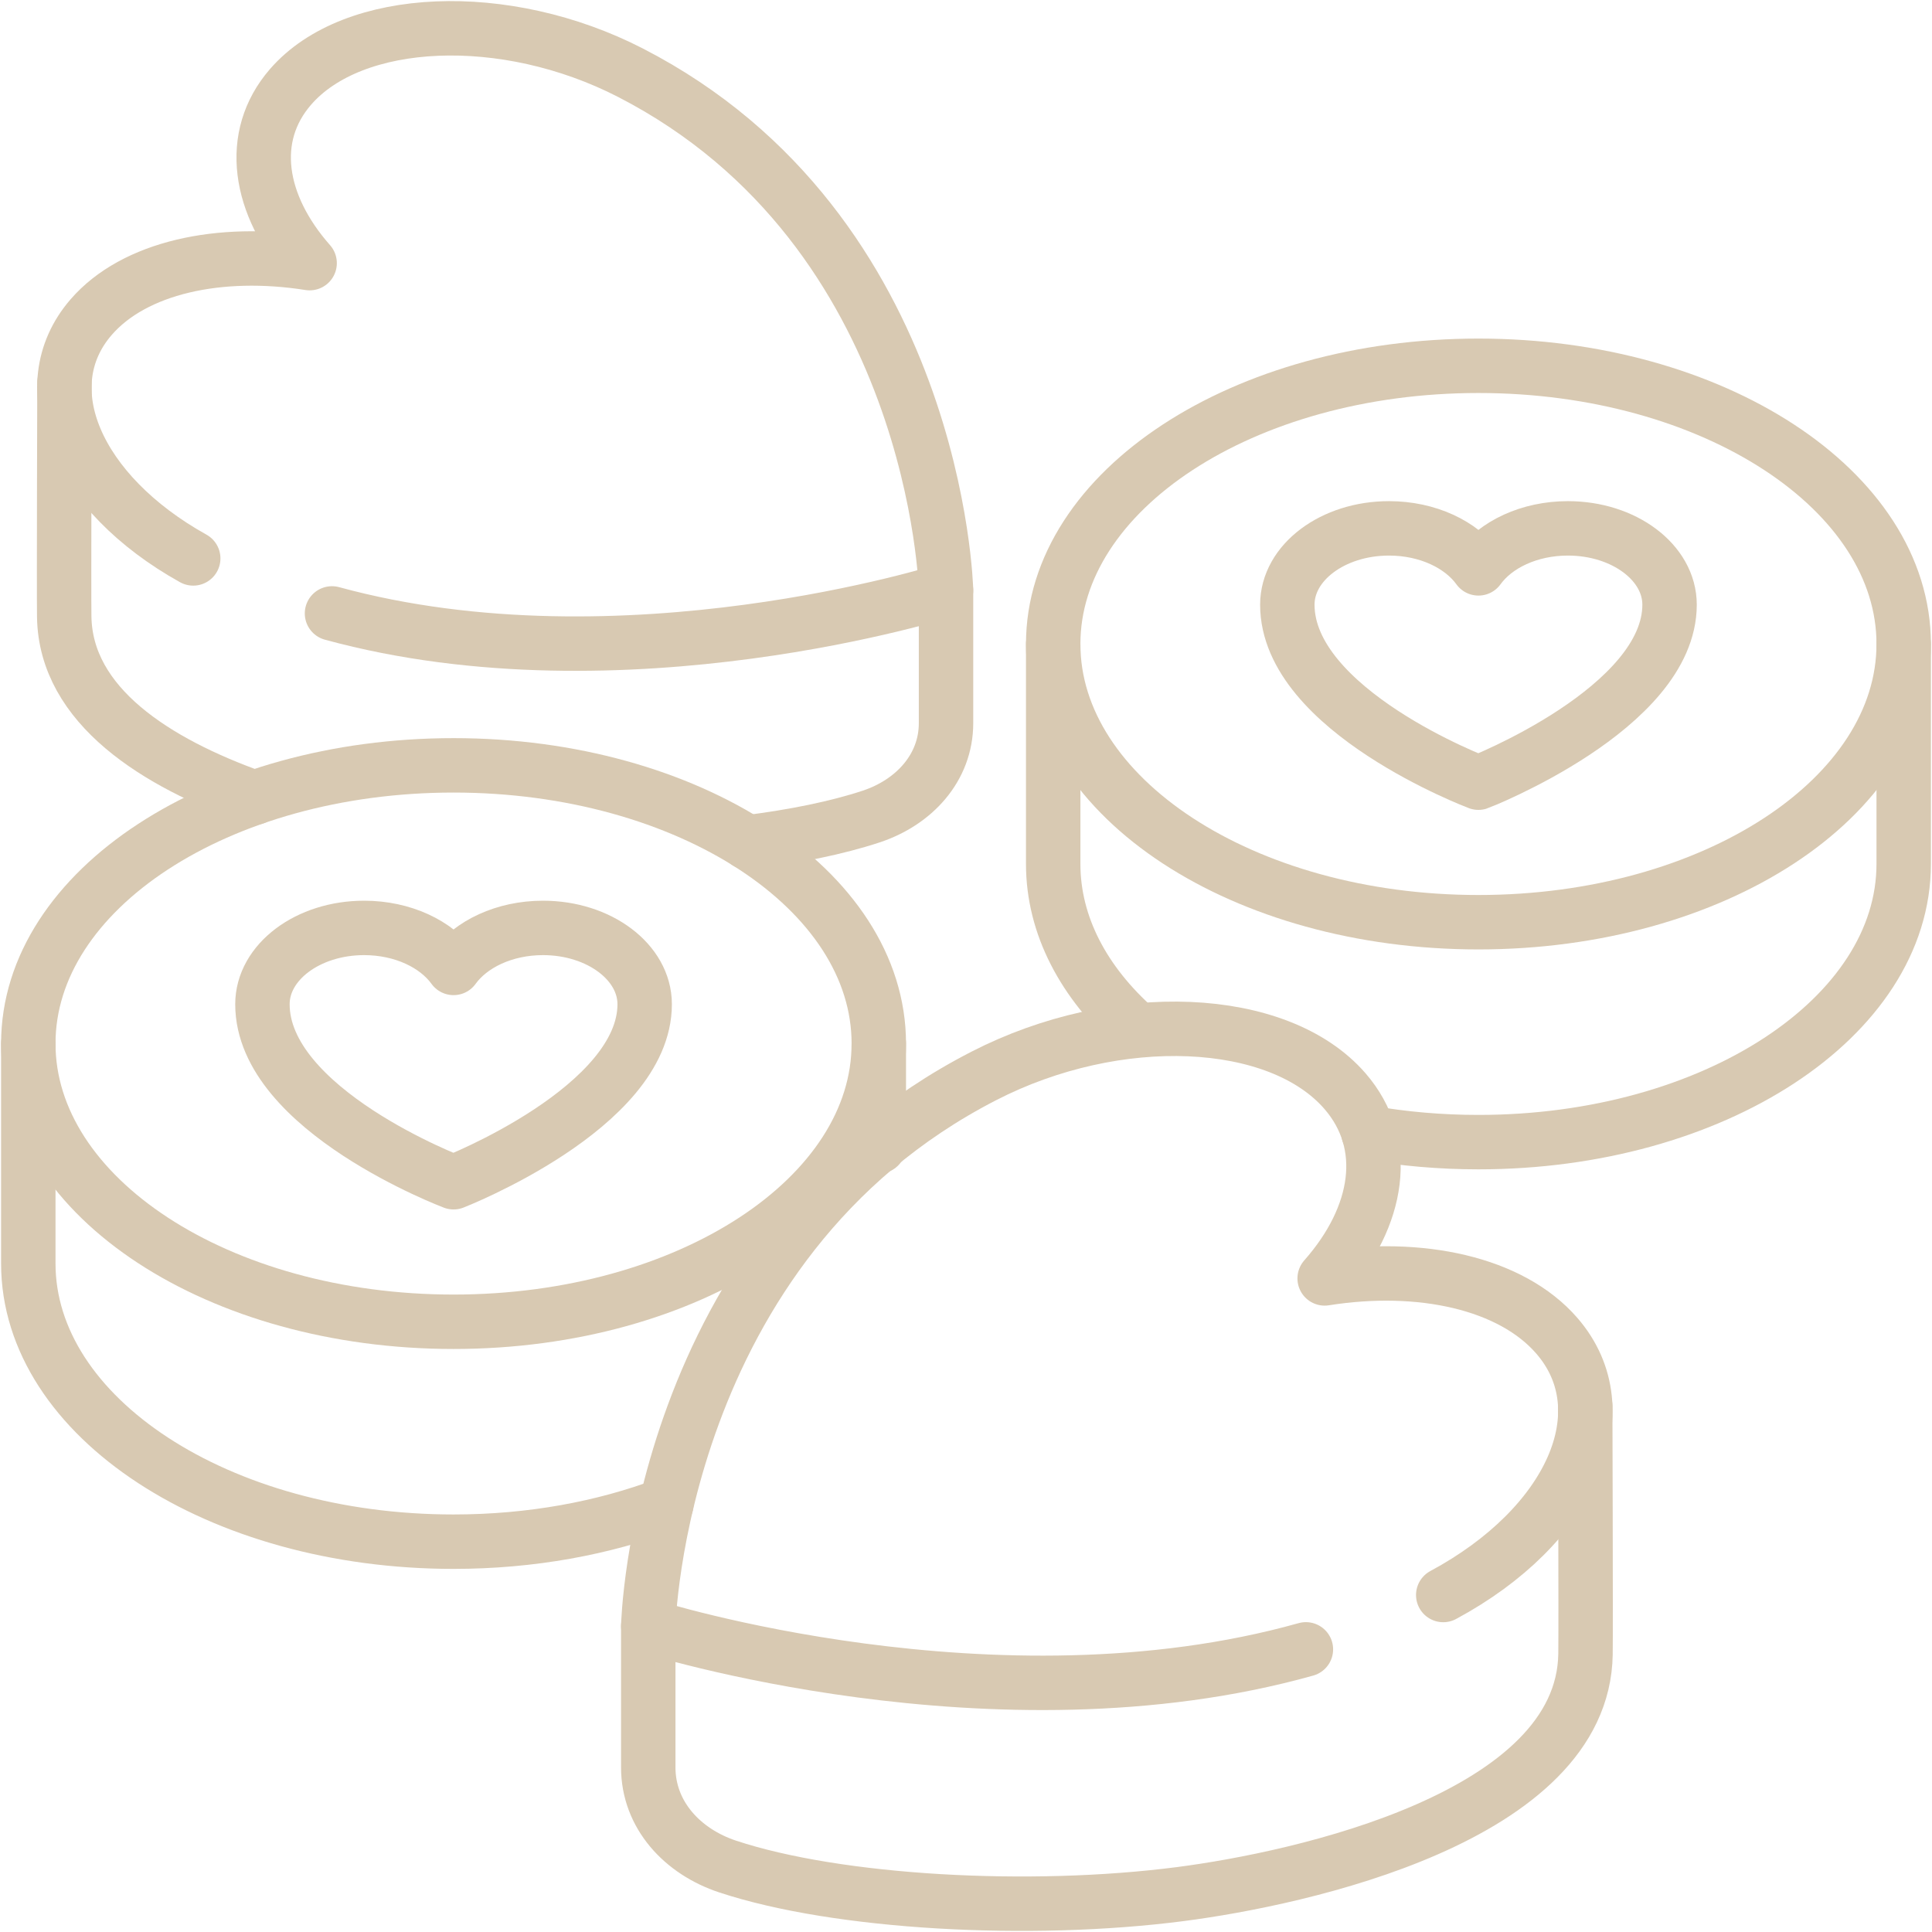
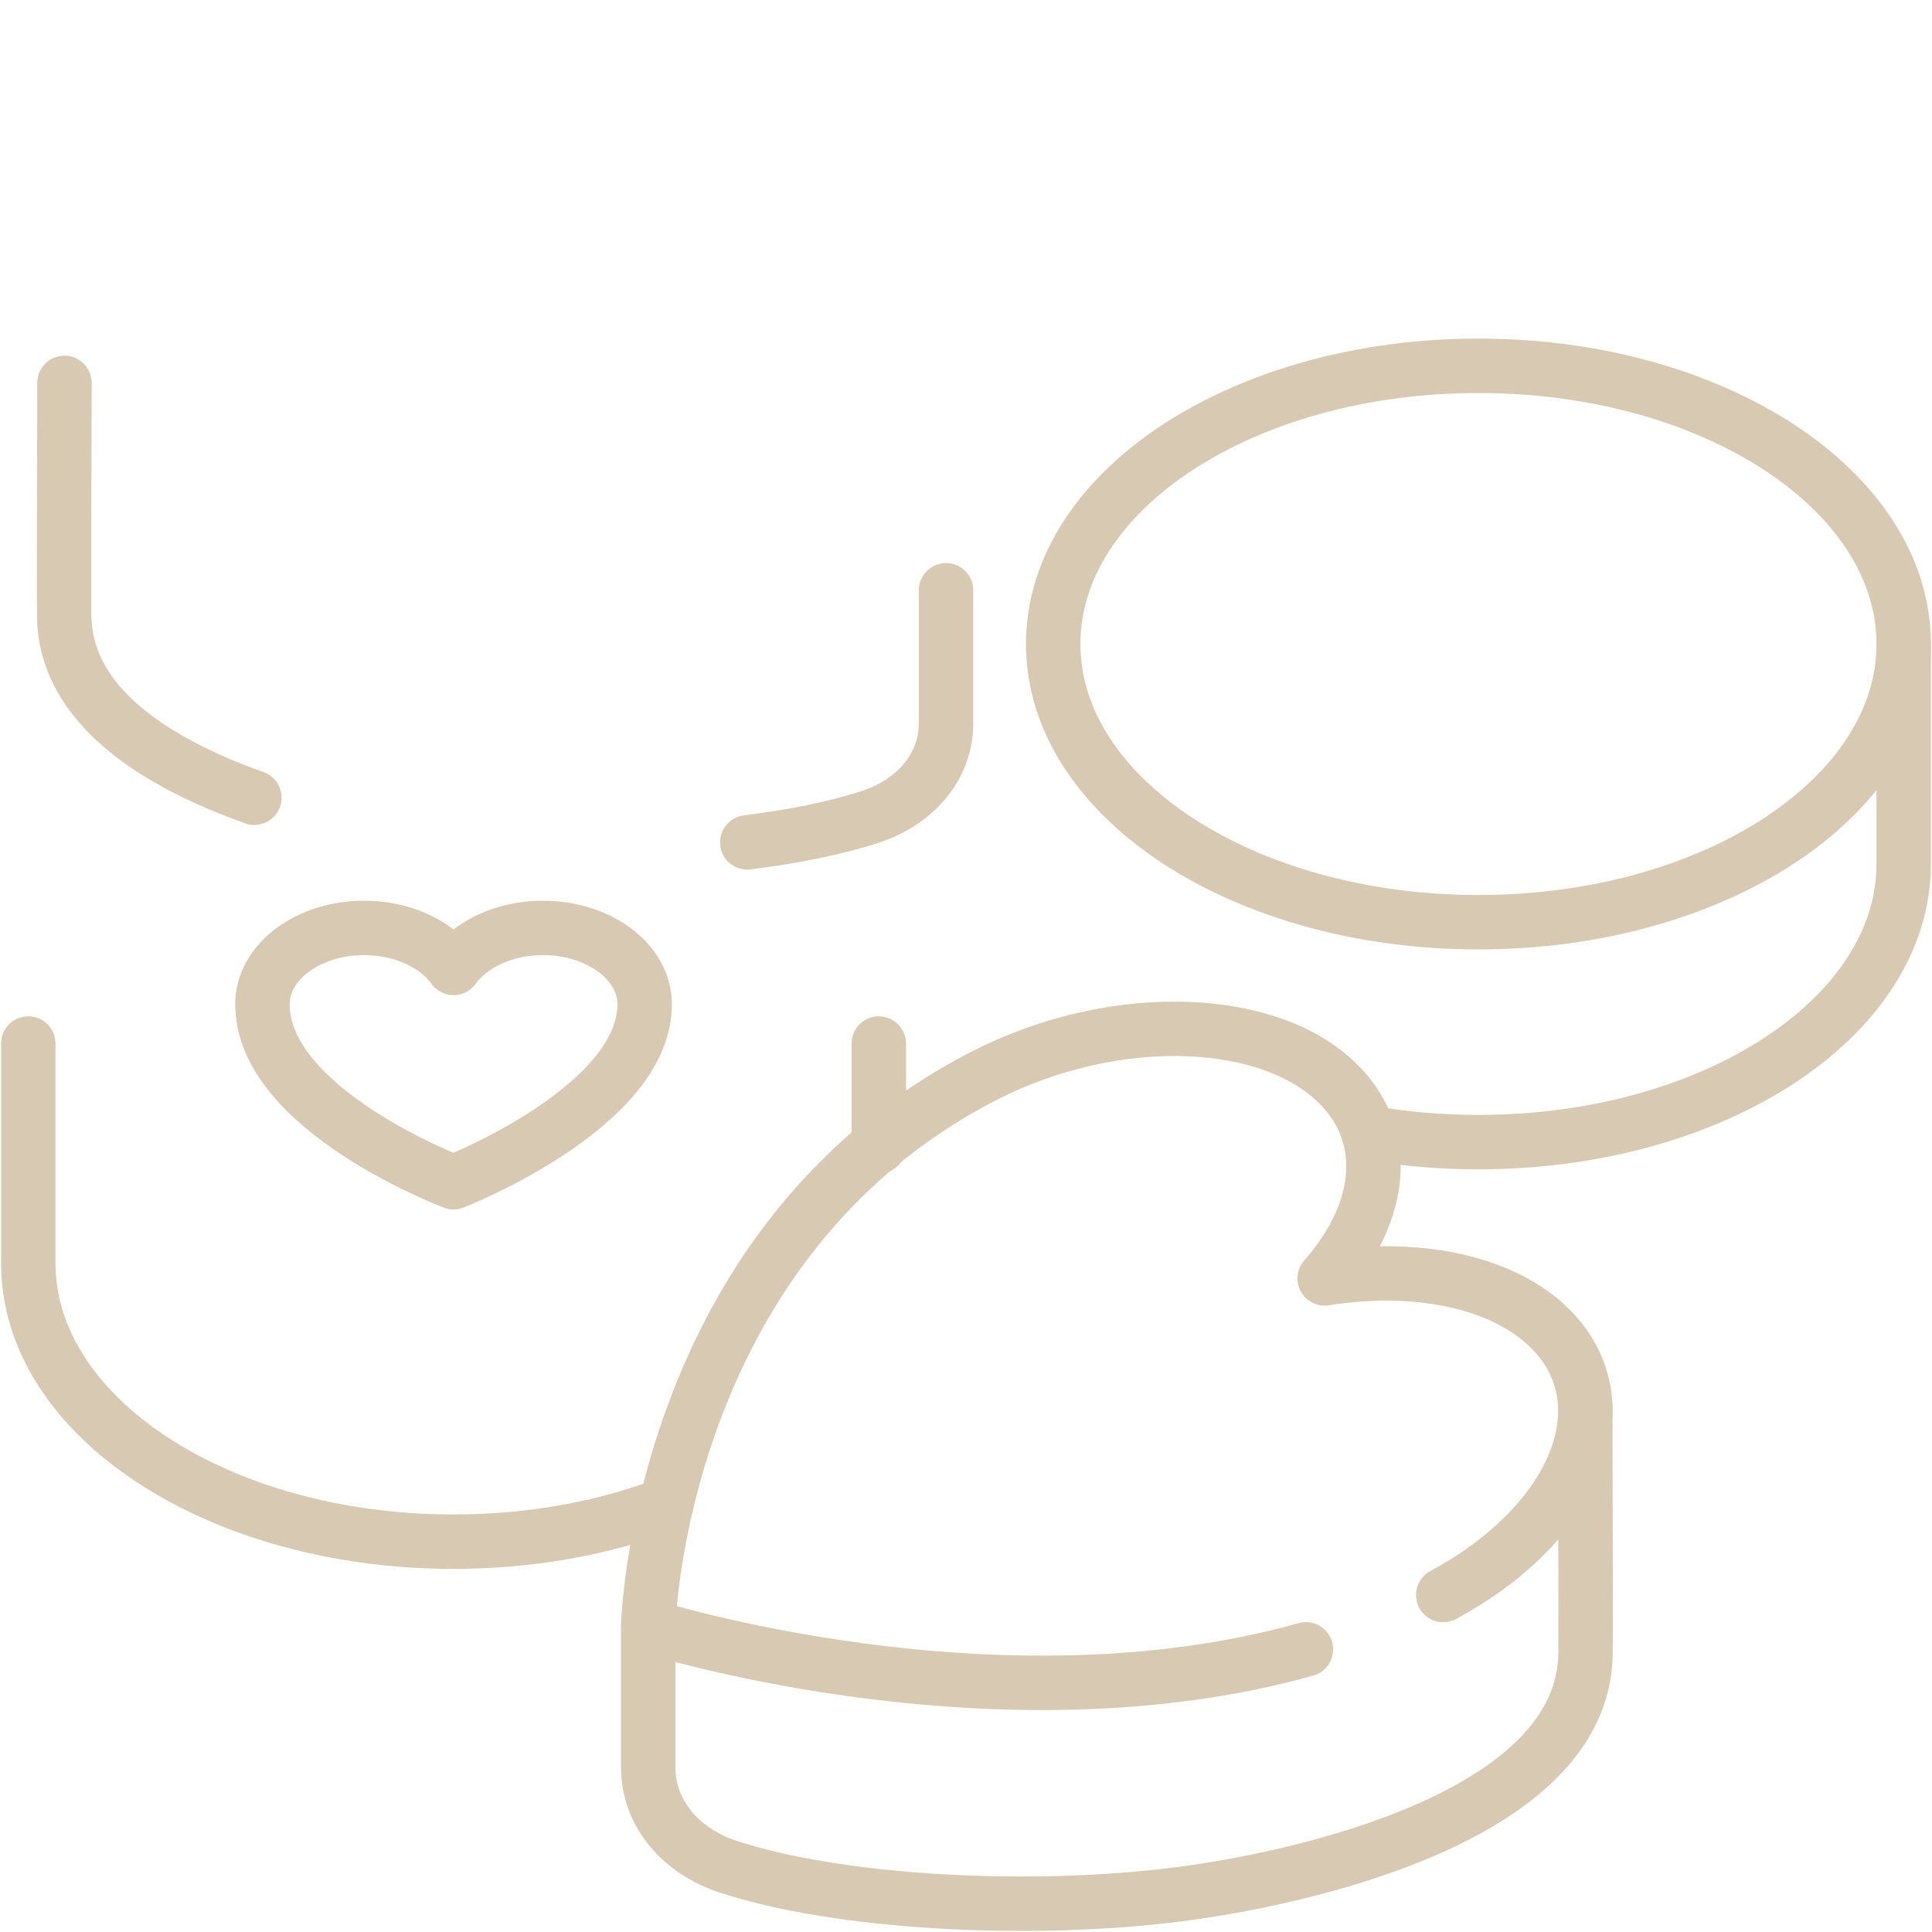
<svg xmlns="http://www.w3.org/2000/svg" width="213" height="213" viewBox="0 0 213 213" fill="none">
  <path d="M82.385 92.872C87.564 92.225 92.277 91.269 96.06 90.017C100.747 88.466 104.298 84.663 104.298 79.726V65.079" stroke="#D8C9B2" stroke-width="6" stroke-miterlimit="10" stroke-linecap="round" stroke-linejoin="round" />
  <path d="M7.108 42.212C7.108 42.212 7.038 65.12 7.08 67.987C7.224 77.827 17.233 84.104 28.042 87.948" stroke="#D8C9B2" stroke-width="6" stroke-miterlimit="10" stroke-linecap="round" stroke-linejoin="round" />
-   <path d="M36.602 67.628C68.687 76.398 104.298 65.079 104.298 65.079C104.298 65.066 103.384 25.431 69.497 8.011C55.699 0.918 38.922 1.624 32.024 9.588C27.277 15.069 28.447 22.56 34.136 29.011C24.222 27.439 14.795 29.483 10.048 34.964C3.362 42.685 8.416 54.393 21.303 61.565" stroke="#D8C9B2" stroke-width="6" stroke-miterlimit="10" stroke-linecap="round" stroke-linejoin="round" />
-   <path d="M125.232 113.426C119.501 108.339 116.113 102.051 116.113 95.246V71.001" stroke="#D8C9B2" stroke-width="6" stroke-miterlimit="10" stroke-linecap="round" stroke-linejoin="round" />
  <path d="M209.88 71.001V95.246C209.88 112.186 188.889 125.918 162.997 125.918C158.803 125.918 154.737 125.558 150.868 124.883" stroke="#D8C9B2" stroke-width="6" stroke-miterlimit="10" stroke-linecap="round" stroke-linejoin="round" />
  <path d="M209.88 71.001C209.88 87.94 188.889 101.673 162.997 101.673C137.103 101.673 116.113 87.94 116.113 71.001C116.113 54.061 137.103 40.328 162.997 40.328C188.889 40.328 209.88 54.061 209.88 71.001Z" stroke="#D8C9B2" stroke-width="6" stroke-miterlimit="10" stroke-linecap="round" stroke-linejoin="round" />
-   <path d="M172.858 58.251C168.598 58.251 164.893 60.035 162.997 62.662C161.1 60.035 157.395 58.251 153.135 58.251C146.945 58.251 141.926 62.018 141.926 66.665C141.926 78.339 162.997 86.29 162.997 86.29C163.004 86.288 184.067 78.076 184.067 66.665C184.067 62.018 179.049 58.251 172.858 58.251Z" stroke="#D8C9B2" stroke-width="6" stroke-miterlimit="10" stroke-linecap="round" stroke-linejoin="round" />
  <path d="M73.46 165.859C66.56 168.472 58.549 169.968 50.004 169.968C24.11 169.968 3.12 156.236 3.12 139.296V115.05" stroke="#D8C9B2" stroke-width="6" stroke-miterlimit="10" stroke-linecap="round" stroke-linejoin="round" />
  <path d="M96.887 115.05V126.384" stroke="#D8C9B2" stroke-width="6" stroke-miterlimit="10" stroke-linecap="round" stroke-linejoin="round" />
-   <path d="M96.887 115.05C96.887 131.99 75.896 145.723 50.004 145.723C24.11 145.723 3.12 131.99 3.12 115.05C3.12 98.111 24.11 84.378 50.004 84.378C75.896 84.378 96.887 98.111 96.887 115.05Z" stroke="#D8C9B2" stroke-width="6" stroke-miterlimit="10" stroke-linecap="round" stroke-linejoin="round" />
  <path d="M59.865 102.301C55.605 102.301 51.9 104.085 50.004 106.712C48.107 104.085 44.402 102.301 40.142 102.301C33.952 102.301 28.933 106.068 28.933 110.714C28.933 122.389 50.004 130.34 50.004 130.34C50.011 130.337 71.074 122.126 71.074 110.714C71.074 106.068 66.055 102.301 59.865 102.301Z" stroke="#D8C9B2" stroke-width="6" stroke-miterlimit="10" stroke-linecap="round" stroke-linejoin="round" />
  <path d="M174.768 154.974C174.768 154.974 174.843 179.322 174.799 182.37C174.536 200.304 143.443 207.101 130.105 208.824C113.541 210.964 92.37 209.802 80.225 205.784C75.243 204.136 71.469 200.094 71.469 194.847C71.469 186.493 71.469 179.279 71.469 179.279" stroke="#D8C9B2" stroke-width="6" stroke-miterlimit="10" stroke-linecap="round" stroke-linejoin="round" />
  <path d="M159.114 175.847C173.225 168.256 178.847 155.589 171.644 147.271C166.598 141.445 156.579 139.273 146.041 140.943C152.088 134.087 153.331 126.125 148.286 120.299C140.955 111.834 123.123 111.083 108.458 118.622C72.44 137.139 71.469 179.265 71.469 179.279C71.469 179.279 109.73 191.443 143.974 181.839" stroke="#D8C9B2" stroke-width="6" stroke-miterlimit="10" stroke-linecap="round" stroke-linejoin="round" />
</svg>